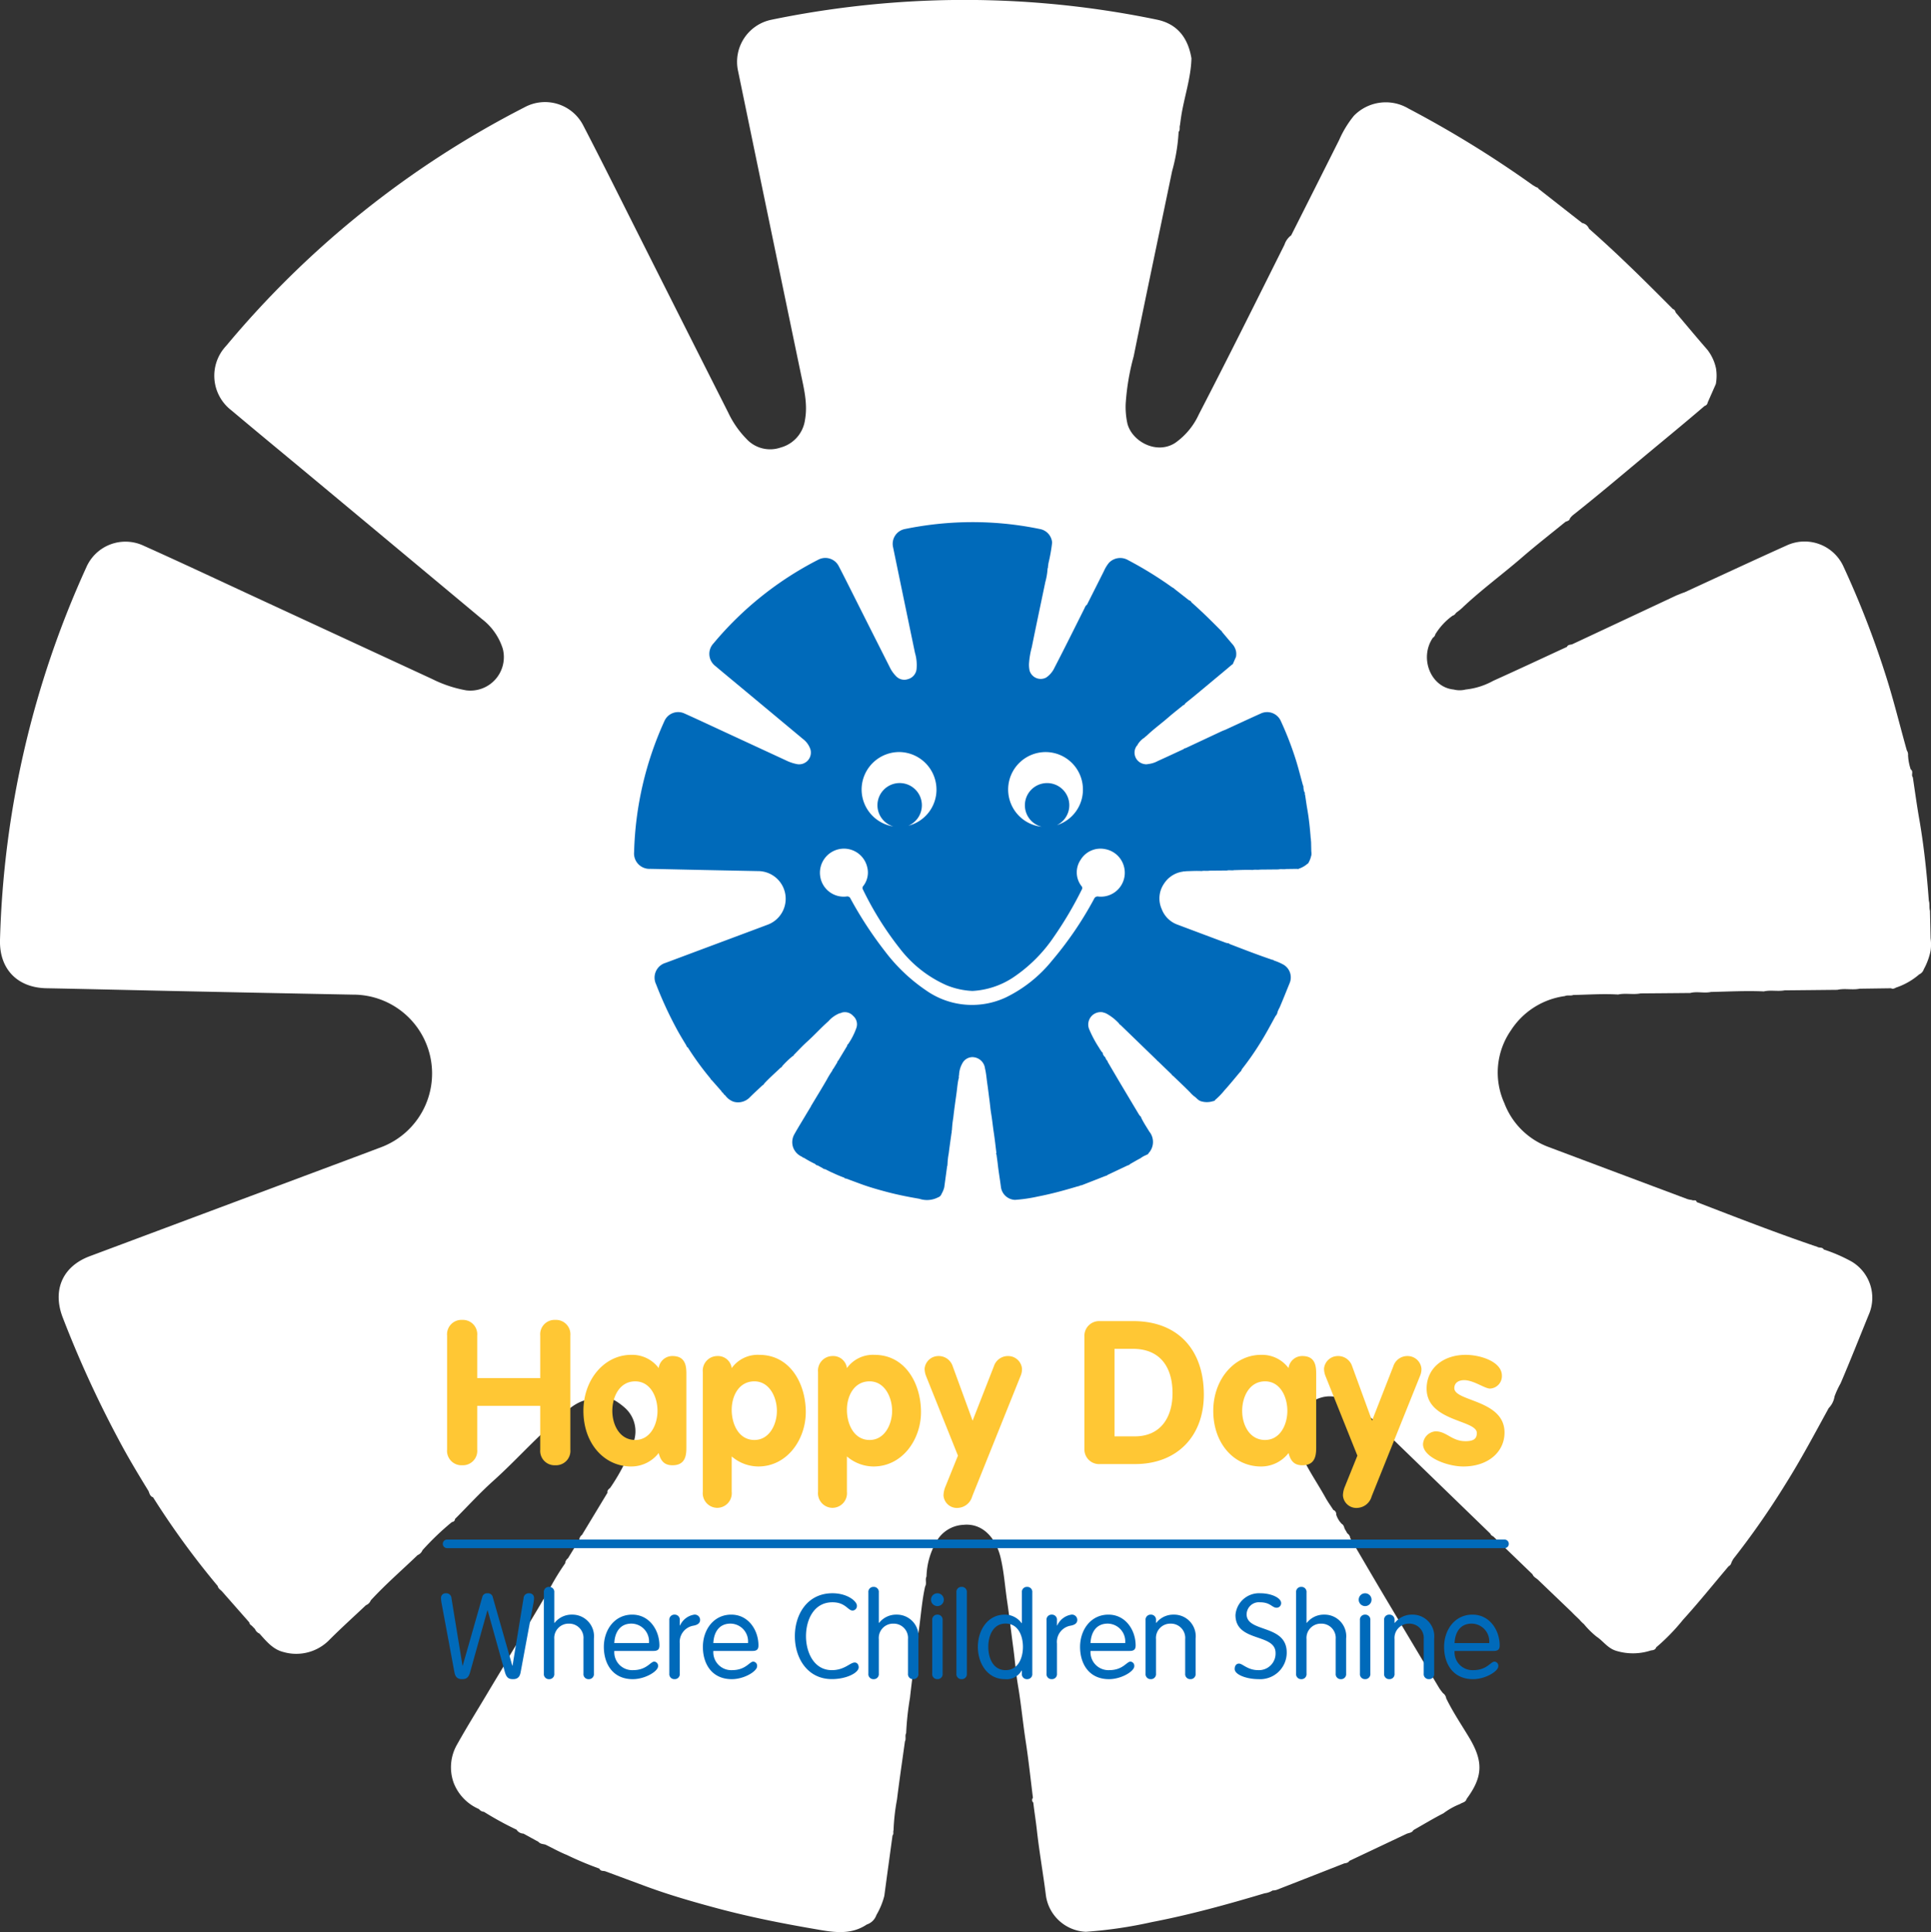
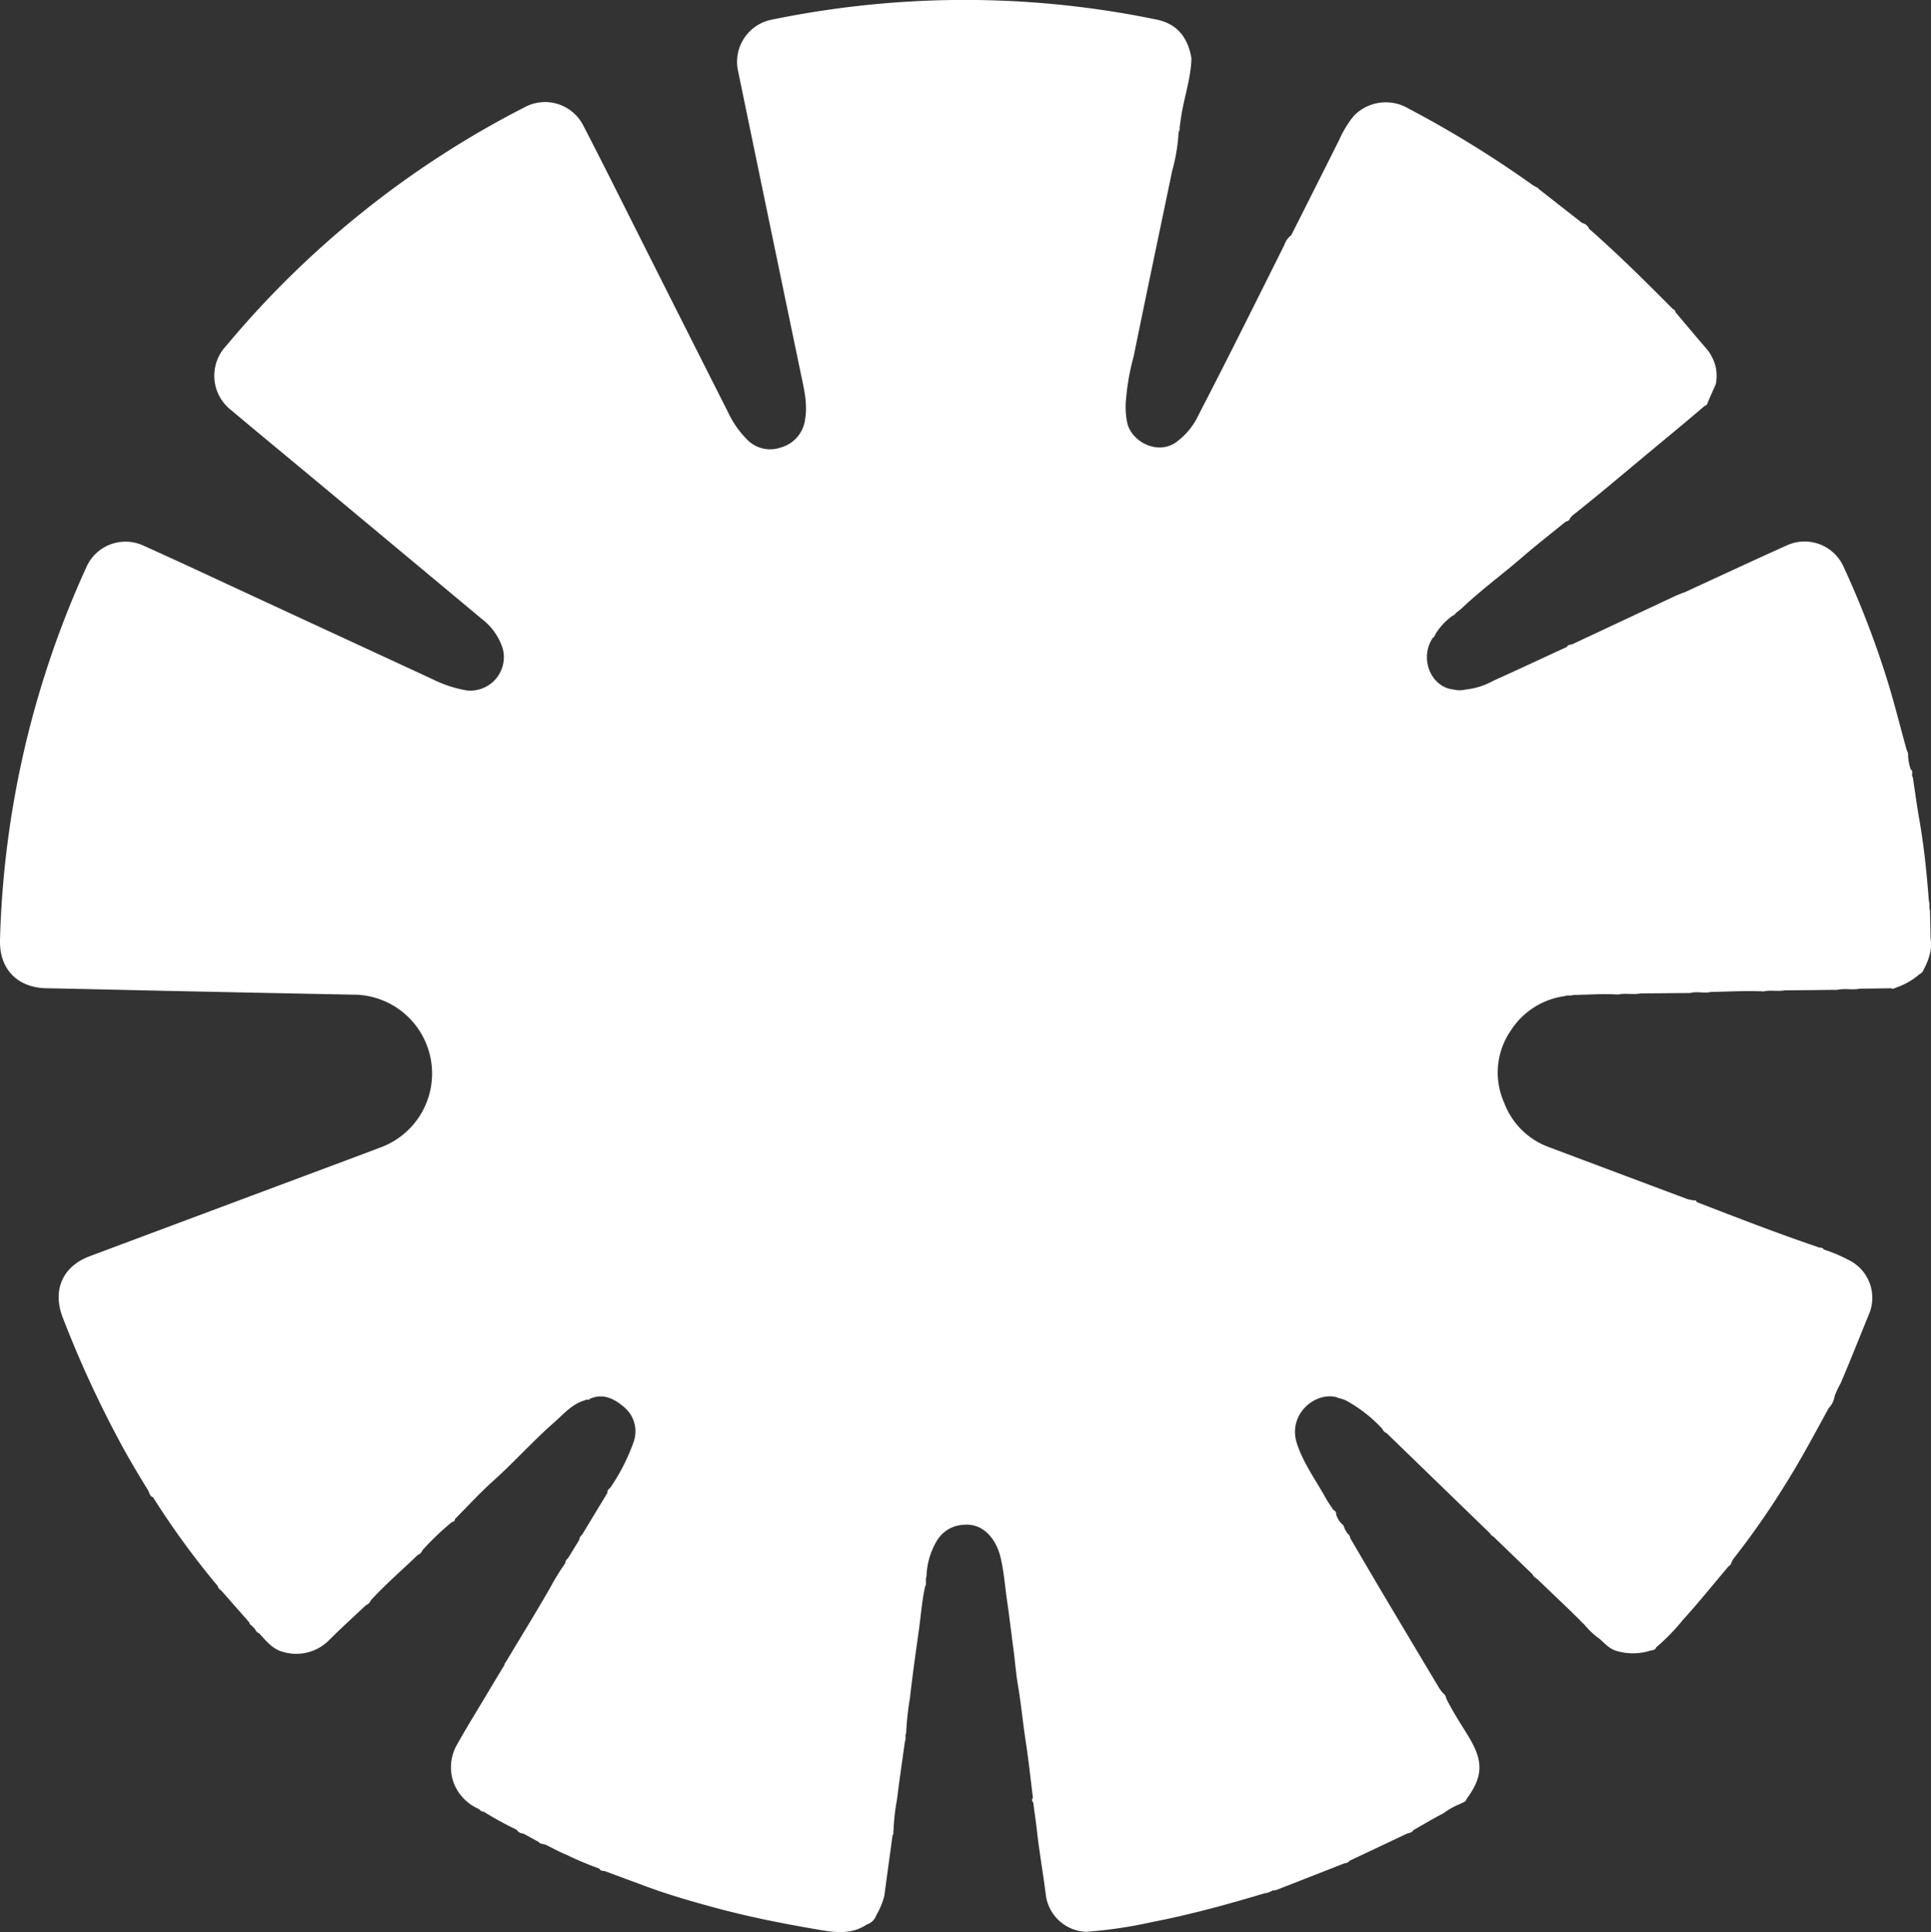
<svg xmlns="http://www.w3.org/2000/svg" width="265.413" height="265.534" viewBox="0 0 265.413 265.534">
  <rect x="0" y="0" width="265.413" height="265.534" fill="#333333" stroke="none" />
  <defs>
    <clipPath id="clip-path">
-       <path id="Path_9270" data-name="Path 9270" d="M0-41.375H146.767V-200.38H0Z" transform="translate(0 200.38)" fill="none" />
-     </clipPath>
+       </clipPath>
  </defs>
  <g id="Group_2023" data-name="Group 2023" transform="translate(-826.999 -500.233)">
    <path id="Path_78" data-name="Path 78" d="M159.2,75.107c-.12-.44-.005-.908-.148-1.346-.28-3.749-.665-7.483-1.311-11.192-.338-1.921-.6-3.857-.89-5.785-.273-.313.135-.81-.29-1.083a7.178,7.178,0,0,1-.368-1.948,1.006,1.006,0,0,0-.165-.653c-1.01-3.581-1.878-7.2-3.034-10.739A127.561,127.561,0,0,0,147.27,27.72a5.87,5.87,0,0,0-7.708-2.819c-4.717,2.123-9.4,4.309-14.1,6.47-.368.113-.72.278-1.083.413q-7.162,3.358-14.326,6.713c-.258.1-.6.028-.743.368C105.934,40.42,102.57,42,99.184,43.524a9.966,9.966,0,0,1-3.791,1.2,3.363,3.363,0,0,1-1.653,0c-3.144-.3-4.762-4.312-2.861-7.11a.755.755,0,0,0,.343-.483,8.8,8.8,0,0,1,2.368-2.551.761.761,0,0,0,.458-.375c.27-.215.563-.415.813-.653,2.606-2.476,5.515-4.6,8.231-6.945,1.961-1.7,4.007-3.291,6.015-4.929.245-.108.553-.14.618-.48a3.127,3.127,0,0,1,.353-.393c3.119-2.468,6.162-5.029,9.211-7.578,2.981-2.491,6-4.949,8.946-7.48a.573.573,0,0,0,.423-.475l1.118-2.536A6.266,6.266,0,0,0,129.8.6a6.265,6.265,0,0,0-1.2-2.584c-1.426-1.636-2.814-3.306-4.217-4.964-.205-.168-.168-.535-.5-.608-3.756-3.781-7.535-7.533-11.542-11.054a1.281,1.281,0,0,0-.933-.778q-3.02-2.363-6.035-4.727c-.038-.21-.263-.14-.368-.25-.15-.093-.308-.17-.45-.273A147.625,147.625,0,0,0,87.524-35.124a6.114,6.114,0,0,0-7.5,1,14.3,14.3,0,0,0-2.016,3.306q-3.29,6.565-6.6,13.12a2.6,2.6,0,0,0-.923,1.286C66.594-8.621,62.722-.826,58.715,6.907a9.718,9.718,0,0,1-3.251,3.922c-2.554,1.651-5.94-.19-6.57-2.659A10.836,10.836,0,0,1,48.656,5.5a32.468,32.468,0,0,1,1.1-6.558c1.726-8.5,3.524-16.979,5.285-25.468a24.954,24.954,0,0,0,.893-5.38l0-.007c.25-.268.078-.623.188-.923.053-.385.1-.768.158-1.153.41-2.686,1.346-5.28,1.418-8.026-.458-2.774-1.9-4.729-4.739-5.32a130.192,130.192,0,0,0-31.08-2.629A131.821,131.821,0,0,0-.058-47.319,5.9,5.9,0,0,0-4.61-40.241Q-.333-19.53,3.979,1.175c.44,2.128,1,4.249.605,6.475a4.588,4.588,0,0,1-3.341,3.814,4.414,4.414,0,0,1-4.724-1.2,13.156,13.156,0,0,1-2.491-3.6Q-12.054-5.371-18.11-17.41c-2.594-5.145-5.155-10.312-7.808-15.424A5.9,5.9,0,0,0-33.956-35.3a131.081,131.081,0,0,0-41.029,32.8,5.984,5.984,0,0,0,.715,8.848c3.812,3.206,7.661,6.373,11.489,9.559q11.487,9.563,22.962,19.135A8.272,8.272,0,0,1-36.96,39.11,4.6,4.6,0,0,1-42,44.835a17.066,17.066,0,0,1-4.664-1.553L-70.148,32.415c-5.39-2.493-10.764-5.027-16.184-7.458A5.872,5.872,0,0,0-94.2,27.925a131.831,131.831,0,0,0-11.865,51.22c-.105,3.977,2.373,6.555,6.37,6.633,5.657.108,11.314.25,16.977.37q12.571.266,25.142.51a10.839,10.839,0,0,1,10.7,8.768,10.826,10.826,0,0,1-6.65,12.142c-3.611,1.368-7.235,2.714-10.854,4.067q-14.679,5.485-29.357,10.974c-3.759,1.411-5.135,4.677-3.716,8.391a149.211,149.211,0,0,0,7.676,16.774c1.281,2.431,2.7,4.779,4.137,7.125.128.338.208.71.613.843a112.861,112.861,0,0,0,8.886,12.19c.068.335.345.5.568.713q1.883,2.142,3.766,4.279a.64.64,0,0,0,.345.46c.15.158.3.313.45.468a1.1,1.1,0,0,0,.605.613c.935,1.043,1.851,2.178,3.266,2.528a6.355,6.355,0,0,0,6.41-1.723c1.616-1.611,3.306-3.139,4.964-4.7a1.181,1.181,0,0,0,.665-.668c2.026-2.2,4.287-4.152,6.435-6.217a1.207,1.207,0,0,0,.668-.668,37.1,37.1,0,0,1,4.039-3.867c.243-.048.418-.158.433-.43,1.753-1.756,3.431-3.6,5.275-5.25,2.864-2.571,5.42-5.447,8.311-7.981,1.341-1.173,2.506-2.6,4.332-3.1.193-.15.49.053.653-.2,1.861-.793,3.389.055,4.694,1.175a4.334,4.334,0,0,1,1.273,4.809,26.96,26.96,0,0,1-3.209,6.272c-.2.178-.433.33-.363.655q-1.752,2.9-3.506,5.8a.927.927,0,0,0-.378.683q-.777,1.272-1.558,2.546a.922.922,0,0,0-.378.68,33.082,33.082,0,0,0-2.083,3.394c-1.918,3.339-3.939,6.615-5.917,9.914-.1.233-.333.4-.353.668-.778,1.291-1.558,2.579-2.328,3.872-1.4,2.351-2.849,4.677-4.184,7.065A6.276,6.276,0,0,0-43.7,195a6.445,6.445,0,0,0,3.471,3.589.945.945,0,0,0,.68.375,44,44,0,0,0,4.484,2.456,1.167,1.167,0,0,0,.945.538q1.032.566,2.068,1.133c.245.305.62.285.953.38.985.48,1.946,1.023,2.961,1.428a45,45,0,0,0,4.464,1.873c.163.418.583.255.87.388q2.739,1.017,5.482,2.033c3.306,1.225,6.7,2.191,10.1,3.1,4.262,1.13,8.581,1.993,12.923,2.741,2.491.428,5.027.99,7.373-.583a2.094,2.094,0,0,0,1.326-1.311,10.09,10.09,0,0,0,1.085-2.631c.368-2.769.75-5.532,1.128-8.3.2-.208.048-.485.14-.715a28.08,28.08,0,0,1,.473-4.217c.328-2.664.723-5.322,1.09-7.983.193-.358-.025-.778.168-1.135a40.282,40.282,0,0,1,.528-4.874c.343-3.1.788-6.195,1.22-9.289.283-2,.418-4.022.86-6,.255-.428-.03-.933.188-1.366a10.159,10.159,0,0,1,1.381-4.844,4.508,4.508,0,0,1,3.689-2.263c2.7-.275,4.484,1.908,5.1,4.439.485,1.993.615,4.044.915,6.065.315,2.116.55,4.239.838,6.355.238,1.753.363,3.524.658,5.255.428,2.526.663,5.072,1.05,7.6.4,2.594.673,5.2,1,7.808a.461.461,0,0,0,.048.653c.143,1.251.35,2.5.488,3.749.335,3.031.873,6.04,1.253,9.066a5.8,5.8,0,0,0,5.49,4.939,61.13,61.13,0,0,0,9.089-1.338c5.24-1.008,10.372-2.428,15.476-3.952a2.656,2.656,0,0,0,1.1-.39,2.108,2.108,0,0,0,.523-.07q4.659-1.816,9.321-3.649c.27-.045.545-.075.705-.345q3.95-1.868,7.9-3.736c.32-.125.708-.123.9-.49,1.376-.778,2.731-1.6,4.137-2.318a9.744,9.744,0,0,1,2.288-1.278c.305-.215.77-.223.883-.685,2.271-3.069,2.331-5.177.315-8.511-1.06-1.758-2.213-3.466-3.114-5.32a1.044,1.044,0,0,0-.443-.715,8.282,8.282,0,0,1-.508-.68q-3.665-6.122-7.32-12.26c-1.651-2.774-3.276-5.567-4.912-8.351a.9.9,0,0,0-.4-.66l-.375-.65c-.085-.248-.135-.52-.4-.663a3.253,3.253,0,0,1-.755-1.253.627.627,0,0,0-.4-.66c-.36-.563-.758-1.108-1.08-1.693-1.353-2.438-3.014-4.689-3.912-7.393-1.363-4.1,2.581-7.235,5.49-6.39a1.077,1.077,0,0,0,.435.143,6.806,6.806,0,0,1,.785.278,19.393,19.393,0,0,1,5,3.894,1.127,1.127,0,0,0,.61.608q7.117,6.9,14.238,13.8a.735.735,0,0,0,.413.39q2.7,2.607,5.4,5.21c.148.4.555.533.82.813q2.281,2.187,4.567,4.374c.188.2.378.388.575.575.168.158.333.32.5.48a4.461,4.461,0,0,0,.6.6,11.939,11.939,0,0,0,1.741,1.726c.923.605,1.513,1.588,2.694,1.946a7.9,7.9,0,0,0,4.782-.053c.3-.03.6-.08.718-.423a28.051,28.051,0,0,0,3.676-3.776c2.168-2.388,4.194-4.909,6.28-7.37a.7.7,0,0,0,.373-.468,3.3,3.3,0,0,1,.293-.56,111.047,111.047,0,0,0,7.185-10.312c2.121-3.379,3.992-6.905,5.907-10.4a2.912,2.912,0,0,0,.8-1.6,12.144,12.144,0,0,1,.838-1.808c1.326-3.1,2.561-6.227,3.831-9.344a5.793,5.793,0,0,0-2.3-7.37,21.955,21.955,0,0,0-3.852-1.673c-.193-.365-.608-.18-.878-.36-5.585-1.891-11.082-4.034-16.584-6.155-.083-.41-.46-.138-.655-.285a3.391,3.391,0,0,1-.623-.125q-9.581-3.586-19.163-7.19a10.323,10.323,0,0,1-6-6,10.177,10.177,0,0,1,.9-9.991,10.486,10.486,0,0,1,7.418-4.719c.37-.173.783,0,1.153-.15,2.056-.043,4.109-.19,6.165-.065,1.02-.225,2.066.05,3.089-.153q3.414-.026,6.825-.058c.945-.25,1.918.068,2.866-.143,2.416-.048,4.829-.185,7.248-.073.943-.223,1.908.028,2.854-.145q3.628-.034,7.26-.073c1.013-.235,2.056.053,3.071-.155l4.3-.06c.33.185.58-.078.863-.153a9.422,9.422,0,0,0,3.019-1.761,1.143,1.143,0,0,0,.623-.7,8.948,8.948,0,0,0,.935-2.544,6.019,6.019,0,0,0,0-1.7q-.041-1.91-.085-3.824" transform="translate(933.064 550.271)" fill="#fff" />
    <g id="Group_905" data-name="Group 905" transform="translate(887.617 572)" clip-path="url(#clip-path)">
      <g id="Group_874" data-name="Group 874" transform="translate(0.244 139.82)">
        <path id="Path_9239" data-name="Path 9239" d="M-37.973,0H-183.317a.589.589,0,0,0-.589.589.589.589,0,0,0,.589.59H-37.973a.588.588,0,0,0,.589-.59A.588.588,0,0,0-37.973,0" transform="translate(183.906)" fill="#006aba" />
      </g>
      <g id="Group_875" data-name="Group 875" transform="translate(0.834 109.63)">
        <path id="Path_9240" data-name="Path 9240" d="M-.539-5.2A1.978,1.978,0,0,0,1.531-7.351v-6.016h8.663v6.016A1.978,1.978,0,0,0,12.264-5.2a1.978,1.978,0,0,0,2.069-2.152V-23.023a1.979,1.979,0,0,0-2.069-2.154,1.979,1.979,0,0,0-2.07,2.154v5.849H1.531v-5.849A1.979,1.979,0,0,0-.539-25.177a1.979,1.979,0,0,0-2.07,2.154V-7.351A1.978,1.978,0,0,0-.539-5.2" transform="translate(2.609 25.177)" fill="#ffc734" />
      </g>
      <g id="Group_876" data-name="Group 876" transform="translate(19.568 114.433)">
        <path id="Path_9241" data-name="Path 9241" d="M-1.709-3.992a4.757,4.757,0,0,0,3.78-1.849c.276,1.049.745,1.682,1.9,1.682C5.88-4.159,5.88-5.73,5.88-6.752v-9.822c0-1.022,0-2.595-1.905-2.595a1.886,1.886,0,0,0-1.9,1.655,4.542,4.542,0,0,0-3.78-1.82c-3.642,0-6.567,3.338-6.567,7.7,0,4.47,2.842,7.643,6.567,7.643m.552-11.7c2.1,0,3.063,2.152,3.063,4.056s-.993,4-3.063,4c-2.154,0-3.146-2.1-3.146-4s.966-4.056,3.146-4.056" transform="translate(8.276 19.334)" fill="#ffc734" />
      </g>
      <g id="Group_877" data-name="Group 877" transform="translate(35.983 114.433)">
        <path id="Path_9242" data-name="Path 9242" d="M-2.018,0A4.405,4.405,0,0,0-5.8,1.82,1.9,1.9,0,0,0-7.784.165,2.007,2.007,0,0,0-9.771,2.372V18.818a2.008,2.008,0,0,0,1.987,2.208A2.007,2.007,0,0,0-5.8,18.818V13.962a5.662,5.662,0,0,0,3.642,1.38c4,0,6.54-3.726,6.54-7.478C4.385,4,2.259,0-2.018,0M-2.68,11.7C-4.86,11.7-5.8,9.491-5.8,7.56s.993-3.918,3.118-3.918C-.61,3.642.411,5.823.411,7.7c0,1.848-1.021,4-3.092,4" transform="translate(9.771)" fill="#ffc734" />
      </g>
      <g id="Group_878" data-name="Group 878" transform="translate(51.82 114.433)">
        <path id="Path_9243" data-name="Path 9243" d="M-2.018,0A4.405,4.405,0,0,0-5.8,1.82,1.9,1.9,0,0,0-7.784.165,2.007,2.007,0,0,0-9.771,2.372V18.818a2.008,2.008,0,0,0,1.987,2.208A2.007,2.007,0,0,0-5.8,18.818V13.962a5.661,5.661,0,0,0,3.642,1.38c4,0,6.54-3.726,6.54-7.478C4.385,4,2.259,0-2.018,0M-2.68,11.7C-4.86,11.7-5.8,9.491-5.8,7.56s.993-3.918,3.118-3.918C-.61,3.642.411,5.823.411,7.7c0,1.848-1.021,4-3.092,4" transform="translate(9.771)" fill="#ffc734" />
      </g>
      <g id="Group_879" data-name="Group 879" transform="translate(66.47 114.598)">
        <path id="Path_9244" data-name="Path 9244" d="M-.675-4.983A1.845,1.845,0,0,0,1.395-3.272,2.147,2.147,0,0,0,3.271-4.846L9.92-21.4a2.316,2.316,0,0,0,.194-1.021,1.907,1.907,0,0,0-1.877-1.712A2.023,2.023,0,0,0,6.25-22.726L3.326-15.249.594-22.726a2.021,2.021,0,0,0-1.987-1.408,1.907,1.907,0,0,0-1.876,1.712A2.824,2.824,0,0,0-3.076-21.4L1.311-10.447l-1.738,4.3A3.354,3.354,0,0,0-.675-4.983" transform="translate(3.269 24.134)" fill="#ffc734" />
      </g>
      <g id="Group_880" data-name="Group 880" transform="translate(88.431 109.796)">
        <path id="Path_9245" data-name="Path 9245" d="M-1.745,0H-6.326A2.027,2.027,0,0,0-8.45,2.124V17.577a2.022,2.022,0,0,0,2.179,2.07h4.8c5.685,0,9.437-3.753,9.437-9.548C7.968,3.974,4.436,0-1.745,0m.221,15.839H-4.311V3.809H-1.8c3.807,0,5.463,2.565,5.463,6.1,0,3.311-1.628,5.932-5.187,5.932" transform="translate(8.45 0)" fill="#ffc734" />
      </g>
      <g id="Group_881" data-name="Group 881" transform="translate(106.144 114.433)">
        <path id="Path_9246" data-name="Path 9246" d="M-2.693-.474a4.541,4.541,0,0,0-3.78-1.82c-3.643,0-6.567,3.338-6.567,7.7,0,4.47,2.842,7.644,6.567,7.644A4.76,4.76,0,0,0-2.693,11.2c.275,1.049.744,1.682,1.9,1.682,1.9,0,1.9-1.571,1.9-2.593V.465c0-1.022,0-2.594-1.9-2.594a1.886,1.886,0,0,0-1.9,1.655M-5.921,9.406c-2.153,0-3.146-2.1-3.146-4S-8.1,1.348-5.921,1.348c2.1,0,3.064,2.152,3.064,4.056s-.993,4-3.064,4" transform="translate(13.04 2.294)" fill="#ffc734" />
      </g>
      <g id="Group_882" data-name="Group 882" transform="translate(121.373 114.598)">
-         <path id="Path_9247" data-name="Path 9247" d="M-1.192-3.561-2.93.743A3.332,3.332,0,0,0-3.178,1.9,1.845,1.845,0,0,0-1.108,3.614,2.144,2.144,0,0,0,.768,2.04l6.65-16.555a2.33,2.33,0,0,0,.193-1.021,1.907,1.907,0,0,0-1.877-1.712A2.022,2.022,0,0,0,3.747-15.84L.822-8.363-1.909-15.84A2.019,2.019,0,0,0-3.9-17.248a1.907,1.907,0,0,0-1.877,1.712,2.827,2.827,0,0,0,.194,1.021Z" transform="translate(5.772 17.248)" fill="#ffc734" />
-       </g>
+         </g>
      <g id="Group_883" data-name="Group 883" transform="translate(134.974 114.433)">
        <path id="Path_9248" data-name="Path 9248" d="M-1.515-3.087c-1.877,0-2.566-1.353-4.111-1.353A1.874,1.874,0,0,0-7.338-2.672C-7.338-.879-4.025.39-1.791.39c3.422,0,5.656-2.014,5.656-4.664,0-4.526-6.9-4.249-6.9-6.1,0-.773.633-1.1,1.351-1.1,1.3,0,2.816,1.158,3.561,1.158a1.715,1.715,0,0,0,1.628-1.766c0-1.96-3.008-2.869-4.967-2.869-3.145,0-5.381,1.876-5.381,4.635,0,4.555,6.9,4.278,6.9,6.1,0,.745-.359,1.131-1.574,1.131" transform="translate(7.338 14.952)" fill="#ffc734" />
      </g>
      <g id="Group_884" data-name="Group 884" transform="translate(0 147.202)">
        <path id="Path_9249" data-name="Path 9249" d="M-3.156,0a.707.707,0,0,0-.782.67L-5.455,9.944h-.031L-8.161.571A.679.679,0,0,0-8.895,0a.679.679,0,0,0-.733.571L-12.3,9.944h-.033L-13.85.67A.707.707,0,0,0-14.633,0a.623.623,0,0,0-.651.651,3.742,3.742,0,0,0,.08.733l1.762,9.475c.1.5.309.943,1.027.943.554,0,.9-.145,1.124-.943L-8.91,2.348h.033l2.38,8.511c.229.8.571.943,1.125.943.717,0,.93-.439,1.028-.943l1.76-9.475A3.772,3.772,0,0,0-2.5.651.625.625,0,0,0-3.156,0" transform="translate(15.284 0)" fill="#006aba" />
      </g>
      <g id="Group_885" data-name="Group 885" transform="translate(14.134 146.322)">
        <path id="Path_9250" data-name="Path 9250" d="M-1.005-.993A2.975,2.975,0,0,0-3.4.149L-3.434.116V-4.042a.69.69,0,0,0-.717-.765.689.689,0,0,0-.717.765V7.11a.69.69,0,0,0,.717.767.691.691,0,0,0,.717-.767V2.382A1.965,1.965,0,0,1-1.429.247,1.964,1.964,0,0,1,.576,2.382V7.11a.69.69,0,0,0,.717.767.69.69,0,0,0,.717-.767V2.3A2.976,2.976,0,0,0-1.005-.993" transform="translate(4.869 4.807)" fill="#006aba" />
      </g>
      <g id="Group_886" data-name="Group 886" transform="translate(22.383 150.136)">
        <path id="Path_9251" data-name="Path 9251" d="M-1.014,0c-2.43,0-3.9,2.087-3.9,4.435,0,2.3,1.206,4.434,3.977,4.434,1.7,0,3.474-1.078,3.474-1.777a.571.571,0,0,0-.522-.636C1.481,6.456.991,7.63-.916,7.63A2.468,2.468,0,0,1-3.476,4.99h5.4c.621,0,.8-.262.8-.768C2.719,2.135,1.35,0-1.014,0M-3.476,3.913c.049-1.32.685-2.738,2.462-2.674a2.441,2.441,0,0,1,2.3,2.674Z" transform="translate(4.911)" fill="#006aba" />
      </g>
      <g id="Group_887" data-name="Group 887" transform="translate(31.382 150.136)">
        <path id="Path_9252" data-name="Path 9252" d="M-.891,0A2.574,2.574,0,0,0-2.848,1.5H-2.88V.767A.691.691,0,0,0-3.6,0a.691.691,0,0,0-.717.767V8.1a.691.691,0,0,0,.717.768A.691.691,0,0,0-2.88,8.1V3.978A2.261,2.261,0,0,1-.988,1.516c.6-.113.9-.375.9-.782A.729.729,0,0,0-.891,0" transform="translate(4.315)" fill="#006aba" />
      </g>
      <g id="Group_888" data-name="Group 888" transform="translate(35.996 150.136)">
        <path id="Path_9253" data-name="Path 9253" d="M-1.014,0c-2.43,0-3.9,2.087-3.9,4.435,0,2.3,1.206,4.434,3.978,4.434,1.7,0,3.473-1.078,3.473-1.777a.571.571,0,0,0-.522-.636C1.481,6.456.991,7.63-.916,7.63A2.468,2.468,0,0,1-3.476,4.99h5.4c.621,0,.8-.262.8-.768C2.719,2.135,1.35,0-1.014,0M-3.476,3.913c.049-1.32.685-2.738,2.462-2.674a2.441,2.441,0,0,1,2.3,2.674Z" transform="translate(4.911)" fill="#006aba" />
      </g>
      <g id="Group_889" data-name="Group 889" transform="translate(48.631 147.202)">
        <path id="Path_9254" data-name="Path 9254" d="M-2.134-2.477c-.6,0-1.369,1.044-3.115,1.044C-7.71-1.433-8.8-3.879-8.8-6.1s1.059-4.662,3.637-4.662c1.793,0,2.118,1.14,2.772,1.14a.62.62,0,0,0,.586-.685c0-.587-1.3-1.695-3.357-1.695-3.44,0-5.168,2.885-5.168,5.9s1.728,5.9,5.086,5.9c2.039,0,3.686-.88,3.686-1.615,0-.407-.229-.669-.571-.669" transform="translate(10.334 11.997)" fill="#006aba" />
      </g>
      <g id="Group_890" data-name="Group 890" transform="translate(58.739 146.322)">
-         <path id="Path_9255" data-name="Path 9255" d="M-1.005-.993A2.972,2.972,0,0,0-3.4.149L-3.434.116V-4.042a.69.69,0,0,0-.717-.765.689.689,0,0,0-.717.765V7.11a.69.69,0,0,0,.717.767.691.691,0,0,0,.717-.767V2.382A1.965,1.965,0,0,1-1.429.247,1.965,1.965,0,0,1,.577,2.382V7.11a.69.69,0,0,0,.717.767.69.69,0,0,0,.717-.767V2.3A2.976,2.976,0,0,0-1.005-.993" transform="translate(4.869 4.807)" fill="#006aba" />
-       </g>
+         </g>
      <g id="Group_891" data-name="Group 891" transform="translate(67.51 150.136)">
        <path id="Path_9256" data-name="Path 9256" d="M-.187,0A.691.691,0,0,0-.9.767V8.1a.69.69,0,0,0,.717.767A.69.69,0,0,0,.531,8.1V.767A.691.691,0,0,0-.187,0" transform="translate(0.904)" fill="#006aba" />
      </g>
      <g id="Group_892" data-name="Group 892" transform="translate(67.347 147.202)">
        <path id="Path_9257" data-name="Path 9257" d="M-.229,0A.877.877,0,0,0-1.11.881a.878.878,0,0,0,.881.88.877.877,0,0,0,.88-.88A.877.877,0,0,0-.229,0" transform="translate(1.11)" fill="#006aba" />
      </g>
      <g id="Group_893" data-name="Group 893" transform="translate(70.836 146.322)">
        <path id="Path_9258" data-name="Path 9258" d="M-.187,0A.689.689,0,0,0-.9.766V11.916a.69.69,0,0,0,.717.767.69.69,0,0,0,.717-.767V.766A.69.69,0,0,0-.187,0" transform="translate(0.904)" fill="#006aba" />
      </g>
      <g id="Group_894" data-name="Group 894" transform="translate(73.788 146.322)">
        <path id="Path_9259" data-name="Path 9259" d="M-1.76,0a.69.69,0,0,0-.717.766V4.988h-.033A2.831,2.831,0,0,0-4.826,3.814c-2.347,0-3.7,2.136-3.7,4.435s1.353,4.434,3.7,4.434a2.369,2.369,0,0,0,2.315-1.189h.033v.423a.69.69,0,0,0,.717.767.69.69,0,0,0,.717-.767V.766A.69.69,0,0,0-1.76,0M-4.712,11.444c-1.762,0-2.381-1.728-2.381-3.2s.619-3.2,2.381-3.2,2.381,1.728,2.381,3.2-.619,3.2-2.381,3.2" transform="translate(8.526)" fill="#006aba" />
      </g>
      <g id="Group_895" data-name="Group 895" transform="translate(83.226 150.136)">
        <path id="Path_9260" data-name="Path 9260" d="M-.891,0A2.574,2.574,0,0,0-2.848,1.5H-2.88V.767A.691.691,0,0,0-3.6,0a.691.691,0,0,0-.717.767V8.1a.691.691,0,0,0,.717.768A.691.691,0,0,0-2.88,8.1V3.978A2.261,2.261,0,0,1-.988,1.516c.6-.113.9-.375.9-.782A.729.729,0,0,0-.891,0" transform="translate(4.315)" fill="#006aba" />
      </g>
      <g id="Group_896" data-name="Group 896" transform="translate(87.839 150.136)">
        <path id="Path_9261" data-name="Path 9261" d="M-1.014,0c-2.43,0-3.9,2.087-3.9,4.435,0,2.3,1.206,4.434,3.978,4.434,1.7,0,3.473-1.078,3.473-1.777a.571.571,0,0,0-.522-.636C1.481,6.456.991,7.63-.916,7.63A2.468,2.468,0,0,1-3.476,4.99h5.4c.621,0,.8-.262.8-.768C2.719,2.135,1.35,0-1.014,0M-3.476,3.913c.049-1.32.686-2.738,2.462-2.674a2.441,2.441,0,0,1,2.3,2.674Z" transform="translate(4.911)" fill="#006aba" />
      </g>
      <g id="Group_897" data-name="Group 897" transform="translate(96.838 150.136)">
        <path id="Path_9262" data-name="Path 9262" d="M-1.005,0A2.968,2.968,0,0,0-3.4,1.141l-.032-.033V.767A.691.691,0,0,0-4.152,0a.69.69,0,0,0-.717.767V8.1a.691.691,0,0,0,.717.768A.692.692,0,0,0-3.434,8.1V3.375A1.965,1.965,0,0,1-1.429,1.239,1.966,1.966,0,0,1,.577,3.375V8.1a.691.691,0,0,0,.717.768A.691.691,0,0,0,2.011,8.1V3.294A2.976,2.976,0,0,0-1.005,0" transform="translate(4.869 0)" fill="#006aba" />
      </g>
      <g id="Group_898" data-name="Group 898" transform="translate(109.082 147.201)">
        <path id="Path_9263" data-name="Path 9263" d="M-.428-.751A1.685,1.685,0,0,1,1.413-2.4c1.435,0,1.647.749,2.282.749a.622.622,0,0,0,.621-.635c0-.751-1.418-1.354-2.853-1.354A3.251,3.251,0,0,0-1.961-.654c0,3.8,5.51,2.461,5.51,5.217A2.28,2.28,0,0,1,1.17,6.926c-1.467,0-2.154-.9-2.642-.9-.407,0-.6.344-.6.735,0,.814,1.7,1.4,3.228,1.4A3.651,3.651,0,0,0,5.083,4.5C5.083.585-.428,1.807-.428-.751" transform="translate(2.075 3.638)" fill="#006aba" />
      </g>
      <g id="Group_899" data-name="Group 899" transform="translate(117.527 146.322)">
        <path id="Path_9264" data-name="Path 9264" d="M-1.005-.993A2.971,2.971,0,0,0-3.4.149L-3.433.116V-4.042a.69.69,0,0,0-.717-.765.689.689,0,0,0-.717.765V7.11a.69.69,0,0,0,.717.767.69.69,0,0,0,.717-.767V2.382A1.964,1.964,0,0,1-1.428.247,1.965,1.965,0,0,1,.577,2.382V7.11a.691.691,0,0,0,.717.767.69.69,0,0,0,.717-.767V2.3A2.976,2.976,0,0,0-1.005-.993" transform="translate(4.868 4.807)" fill="#006aba" />
      </g>
      <g id="Group_900" data-name="Group 900" transform="translate(126.136 147.202)">
-         <path id="Path_9265" data-name="Path 9265" d="M-.229,0A.876.876,0,0,0-1.11.881a.877.877,0,0,0,.881.88.877.877,0,0,0,.88-.88A.877.877,0,0,0-.229,0" transform="translate(1.11)" fill="#006aba" />
-       </g>
+         </g>
      <g id="Group_901" data-name="Group 901" transform="translate(126.298 150.136)">
-         <path id="Path_9266" data-name="Path 9266" d="M-.187,0A.691.691,0,0,0-.9.767V8.1a.69.69,0,0,0,.718.767A.69.69,0,0,0,.53,8.1V.767A.691.691,0,0,0-.187,0" transform="translate(0.905)" fill="#006aba" />
+         <path id="Path_9266" data-name="Path 9266" d="M-.187,0A.691.691,0,0,0-.9.767a.69.69,0,0,0,.718.767A.69.69,0,0,0,.53,8.1V.767A.691.691,0,0,0-.187,0" transform="translate(0.905)" fill="#006aba" />
      </g>
      <g id="Group_902" data-name="Group 902" transform="translate(129.625 150.136)">
        <path id="Path_9267" data-name="Path 9267" d="M-1.005,0A2.963,2.963,0,0,0-3.4,1.141l-.033-.033V.767A.691.691,0,0,0-4.152,0a.69.69,0,0,0-.717.767V8.1a.691.691,0,0,0,.717.768A.691.691,0,0,0-3.434,8.1V3.375a1.965,1.965,0,0,1,2-2.136A1.965,1.965,0,0,1,.576,3.375V8.1a.691.691,0,0,0,.718.768A.692.692,0,0,0,2.012,8.1V3.294A2.977,2.977,0,0,0-1.005,0" transform="translate(4.869 0)" fill="#006aba" />
      </g>
      <g id="Group_903" data-name="Group 903" transform="translate(137.874 150.136)">
        <path id="Path_9268" data-name="Path 9268" d="M-1.014,0c-2.429,0-3.9,2.087-3.9,4.435,0,2.3,1.206,4.434,3.978,4.434,1.7,0,3.473-1.078,3.473-1.777a.57.57,0,0,0-.521-.636C1.481,6.456.991,7.63-.915,7.63A2.467,2.467,0,0,1-3.475,4.99h5.4c.619,0,.8-.262.8-.768C2.719,2.135,1.351,0-1.014,0M-3.475,3.913c.049-1.32.684-2.738,2.461-2.674a2.441,2.441,0,0,1,2.3,2.674Z" transform="translate(4.911)" fill="#006aba" />
      </g>
      <g id="Group_904" data-name="Group 904" transform="translate(26.538 0)">
        <path id="Path_9269" data-name="Path 9269" d="M-24.221-11.927a2.106,2.106,0,0,0,0-.6q-.015-.67-.03-1.341c-.041-.155,0-.318-.052-.473-.1-1.314-.233-2.624-.459-3.925-.118-.674-.21-1.353-.313-2.03-.094-.11.048-.284-.1-.379a2.481,2.481,0,0,1-.128-.684.358.358,0,0,0-.059-.229c-.355-1.256-.659-2.525-1.065-3.768a44.8,44.8,0,0,0-2.008-5.136,2.061,2.061,0,0,0-2.705-.989c-1.654.744-3.3,1.512-4.946,2.269-.13.04-.253.1-.379.145l-5.026,2.354c-.09.036-.212.01-.26.129-1.184.547-2.364,1.1-3.552,1.635a3.531,3.531,0,0,1-1.329.422,1.192,1.192,0,0,1-.579,0,1.592,1.592,0,0,1-1.005-2.495.261.261,0,0,0,.121-.17,3.083,3.083,0,0,1,.832-.894.266.266,0,0,0,.159-.132c.1-.076.2-.145.286-.228.913-.87,1.935-1.613,2.887-2.437.687-.6,1.405-1.155,2.11-1.73.086-.038.194-.048.217-.168a1.075,1.075,0,0,1,.123-.137c1.094-.866,2.162-1.765,3.232-2.658,1.046-.874,2.1-1.737,3.138-2.624a.2.2,0,0,0,.147-.167c.13-.3.262-.594.393-.89a2.2,2.2,0,0,0,.007-.75,2.162,2.162,0,0,0-.422-.905c-.5-.575-.986-1.162-1.478-1.743-.072-.06-.06-.188-.175-.213-1.316-1.327-2.643-2.643-4.049-3.878a.45.45,0,0,0-.328-.275l-2.116-1.656c-.013-.075-.093-.05-.129-.088-.053-.033-.108-.06-.159-.1a51.9,51.9,0,0,0-5.973-3.679,2.148,2.148,0,0,0-2.631.352,4.975,4.975,0,0,0-.706,1.159q-1.155,2.3-2.316,4.6a.912.912,0,0,0-.324.452c-1.366,2.731-2.725,5.467-4.129,8.18a3.394,3.394,0,0,1-1.14,1.375,1.592,1.592,0,0,1-2.3-.932,3.781,3.781,0,0,1-.084-.936,11.437,11.437,0,0,1,.387-2.3c.6-2.981,1.236-5.956,1.854-8.934a8.873,8.873,0,0,0,.314-1.887v0c.089-.094.029-.218.067-.323.018-.135.034-.27.056-.4a23.061,23.061,0,0,0,.5-2.816,2.051,2.051,0,0,0-1.662-1.866,45.675,45.675,0,0,0-10.9-.923,46.512,46.512,0,0,0-7.7.926,2.07,2.07,0,0,0-1.6,2.483q1.5,7.265,3.013,14.529a5.919,5.919,0,0,1,.213,2.27,1.61,1.61,0,0,1-1.171,1.339,1.548,1.548,0,0,1-1.658-.421,4.62,4.62,0,0,1-.876-1.266q-2.131-4.22-4.256-8.442c-.909-1.805-1.808-3.617-2.738-5.411a2.07,2.07,0,0,0-2.819-.866,45.973,45.973,0,0,0-14.393,11.5,2.1,2.1,0,0,0,.252,3.1c1.336,1.126,2.685,2.236,4.029,3.354q4.03,3.354,8.056,6.711a2.913,2.913,0,0,1,1,1.43,1.616,1.616,0,0,1-1.771,2.008,6,6,0,0,1-1.636-.545l-8.235-3.812c-1.891-.874-3.777-1.762-5.677-2.615a2.06,2.06,0,0,0-2.76,1.04A46.241,46.241,0,0,0-117.3-12.446a2.119,2.119,0,0,0,2.234,2.326c1.985.038,3.97.088,5.955.13q4.41.093,8.822.179a3.8,3.8,0,0,1,3.753,3.076,3.8,3.8,0,0,1-2.333,4.26c-1.268.48-2.538.952-3.808,1.426q-5.149,1.923-10.3,3.85a2.112,2.112,0,0,0-1.3,2.945,52.66,52.66,0,0,0,2.693,5.882c.449.854.948,1.677,1.45,2.5.047.117.074.248.217.294a39.754,39.754,0,0,0,3.116,4.277c.023.117.122.175.2.25l1.32,1.5a.22.22,0,0,0,.122.161c.052.056.1.11.156.164a.39.39,0,0,0,.213.216,2.425,2.425,0,0,0,1.145.886,2.231,2.231,0,0,0,2.249-.6c.566-.564,1.16-1.1,1.742-1.651a.421.421,0,0,0,.234-.234c.709-.771,1.5-1.456,2.257-2.181a.42.42,0,0,0,.234-.235,12.868,12.868,0,0,1,1.417-1.357c.084-.016.145-.055.15-.15.616-.617,1.2-1.262,1.852-1.843,1-.9,1.9-1.91,2.915-2.8A4.049,4.049,0,0,1-89.08,9.738c.067-.052.173.018.23-.071a1.509,1.509,0,0,1,1.647.413,1.523,1.523,0,0,1,.446,1.686,9.432,9.432,0,0,1-1.126,2.2c-.069.062-.152.117-.127.23l-1.229,2.035a.322.322,0,0,0-.133.24q-.274.446-.546.893a.322.322,0,0,0-.133.24,11.593,11.593,0,0,0-.731,1.189c-.672,1.172-1.382,2.32-2.076,3.478-.034.083-.117.139-.124.235-.272.453-.546.9-.817,1.358-.492.824-1,1.641-1.468,2.479a2.2,2.2,0,0,0-.162,1.852,2.268,2.268,0,0,0,1.218,1.259.334.334,0,0,0,.24.131,15.014,15.014,0,0,0,1.572.861.409.409,0,0,0,.332.19l.725.4c.086.107.219.1.335.133.345.168.682.358,1.038.5a16.03,16.03,0,0,0,1.567.658c.056.146.2.089.3.135q.962.358,1.924.713c1.161.431,2.349.769,3.545,1.087,1.5.4,3.011.7,4.534.961a3.32,3.32,0,0,0,2.585-.2.74.74,0,0,0,.466-.46,3.629,3.629,0,0,0,.381-.923c.129-.97.263-1.941.394-2.911.069-.073.017-.171.049-.251a9.755,9.755,0,0,1,.167-1.48c.115-.935.252-1.866.382-2.8.067-.125-.008-.273.059-.4a14.236,14.236,0,0,1,.186-1.711c.12-1.088.276-2.173.428-3.257.1-.7.146-1.411.3-2.1.088-.152-.011-.328.065-.48a3.553,3.553,0,0,1,.485-1.7,1.578,1.578,0,0,1,1.293-.794,1.761,1.761,0,0,1,1.789,1.556c.171.7.216,1.418.321,2.127.11.742.193,1.487.294,2.229.083.614.128,1.236.231,1.844.15.886.233,1.778.37,2.664.139.91.235,1.826.352,2.74a.161.161,0,0,0,.016.229c.05.44.123.875.171,1.316.117,1.063.306,2.118.439,3.18a2.034,2.034,0,0,0,1.926,1.732,21.456,21.456,0,0,0,3.188-.47c1.839-.354,3.637-.852,5.429-1.387a.912.912,0,0,0,.385-.136.735.735,0,0,0,.183-.024q1.637-.637,3.27-1.28a.307.307,0,0,0,.247-.121l2.771-1.311c.112-.044.248-.044.314-.172.483-.273.958-.56,1.451-.813a3.439,3.439,0,0,1,.8-.449c.108-.075.271-.079.31-.24a2.259,2.259,0,0,0,.112-2.985c-.373-.617-.778-1.216-1.093-1.866-.032-.1-.055-.2-.156-.251a2.63,2.63,0,0,1-.177-.237q-1.287-2.15-2.569-4.3c-.578-.974-1.148-1.952-1.723-2.929a.311.311,0,0,0-.14-.232l-.133-.229c-.029-.088-.046-.183-.14-.233a1.162,1.162,0,0,1-.264-.439.221.221,0,0,0-.14-.232c-.128-.2-.267-.389-.381-.594a15.649,15.649,0,0,1-1.372-2.593A1.706,1.706,0,0,1-52.844,9.6a.365.365,0,0,0,.153.051,2.3,2.3,0,0,1,.275.1,6.8,6.8,0,0,1,1.756,1.367.4.4,0,0,0,.213.213l5,4.841a.261.261,0,0,0,.144.138l1.894,1.826c.052.14.2.187.287.286l1.6,1.535c.066.069.133.136.2.2l.177.168a1.487,1.487,0,0,0,.209.209,4.176,4.176,0,0,0,.61.6c.325.213.532.558.945.684a2.778,2.778,0,0,0,1.677-.018c.107-.012.21-.028.252-.149a9.73,9.73,0,0,0,1.289-1.324c.761-.838,1.471-1.722,2.2-2.585a.248.248,0,0,0,.13-.163,1.11,1.11,0,0,1,.1-.2,39.156,39.156,0,0,0,2.52-3.616c.744-1.186,1.4-2.423,2.072-3.65a1.02,1.02,0,0,0,.28-.562,4.386,4.386,0,0,1,.294-.634c.466-1.085.9-2.184,1.345-3.276a2.033,2.033,0,0,0-.807-2.586,7.556,7.556,0,0,0-1.35-.586c-.067-.129-.213-.064-.307-.126C-31.639,1.684-33.567.931-35.5.189c-.029-.144-.163-.049-.232-.1a1.283,1.283,0,0,1-.216-.043q-3.363-1.258-6.723-2.522a3.618,3.618,0,0,1-2.105-2.105,3.572,3.572,0,0,1,.314-3.506,3.676,3.676,0,0,1,2.6-1.654c.129-.06.275,0,.4-.053.721-.015,1.441-.067,2.161-.022.359-.079.726.018,1.085-.053l2.395-.021c.33-.088.672.023,1-.051.847-.015,1.7-.063,2.543-.024.331-.079.669.01,1-.052l2.546-.024c.357-.083.721.017,1.078-.055.5-.009,1.006-.015,1.51-.022.115.066.2-.027.3-.055a3.309,3.309,0,0,0,1.059-.616.406.406,0,0,0,.218-.244,3.142,3.142,0,0,0,.329-.892m-51.5-9.064a5.115,5.115,0,0,1-3.864,4.939,3.053,3.053,0,0,0,1.856-2.808,3.052,3.052,0,0,0-3.053-3.053,3.053,3.053,0,0,0-3.053,3.053,3.042,3.042,0,0,0,2.183,2.911,5.155,5.155,0,0,1-4.358-5.268,5.174,5.174,0,0,1,5.271-4.958,5.17,5.17,0,0,1,5.017,5.184M-55.611-21a5.1,5.1,0,0,1-3.58,4.874,3.044,3.044,0,0,0,1.709-2.729,3.052,3.052,0,0,0-3.053-3.053,3.052,3.052,0,0,0-3.053,3.053,3.047,3.047,0,0,0,2.3,2.948,5.148,5.148,0,0,1-4.6-5.177,5.154,5.154,0,0,1,5.223-5.086A5.136,5.136,0,0,1-55.611-21m2.154,14.689a.526.526,0,0,0-.617.309,48.75,48.75,0,0,1-5.782,8.491,18.594,18.594,0,0,1-6.314,5.044,10.988,10.988,0,0,1-11.041-.978,23.844,23.844,0,0,1-5.6-5.335A52.569,52.569,0,0,1-87.555-6.03a.475.475,0,0,0-.555-.29,3.264,3.264,0,0,1-3.6-2.707,3.313,3.313,0,0,1,2.555-3.795,3.284,3.284,0,0,1,3.891,2.444,3,3,0,0,1-.526,2.6.407.407,0,0,0-.056.5A43.95,43.95,0,0,0-80.78.823,16.484,16.484,0,0,0-74.393,5.86a10.662,10.662,0,0,0,3.6.8,11.269,11.269,0,0,0,5.478-1.778,20.566,20.566,0,0,0,5.74-5.7A51.292,51.292,0,0,0-55.753-7.3a.36.36,0,0,0-.044-.434,3.076,3.076,0,0,1-.129-3.63,3.191,3.191,0,0,1,3.38-1.465,3.278,3.278,0,0,1,2.6,2.483,3.284,3.284,0,0,1-3.511,4.034" transform="translate(117.301 57.762)" fill="#006aba" />
      </g>
    </g>
  </g>
</svg>